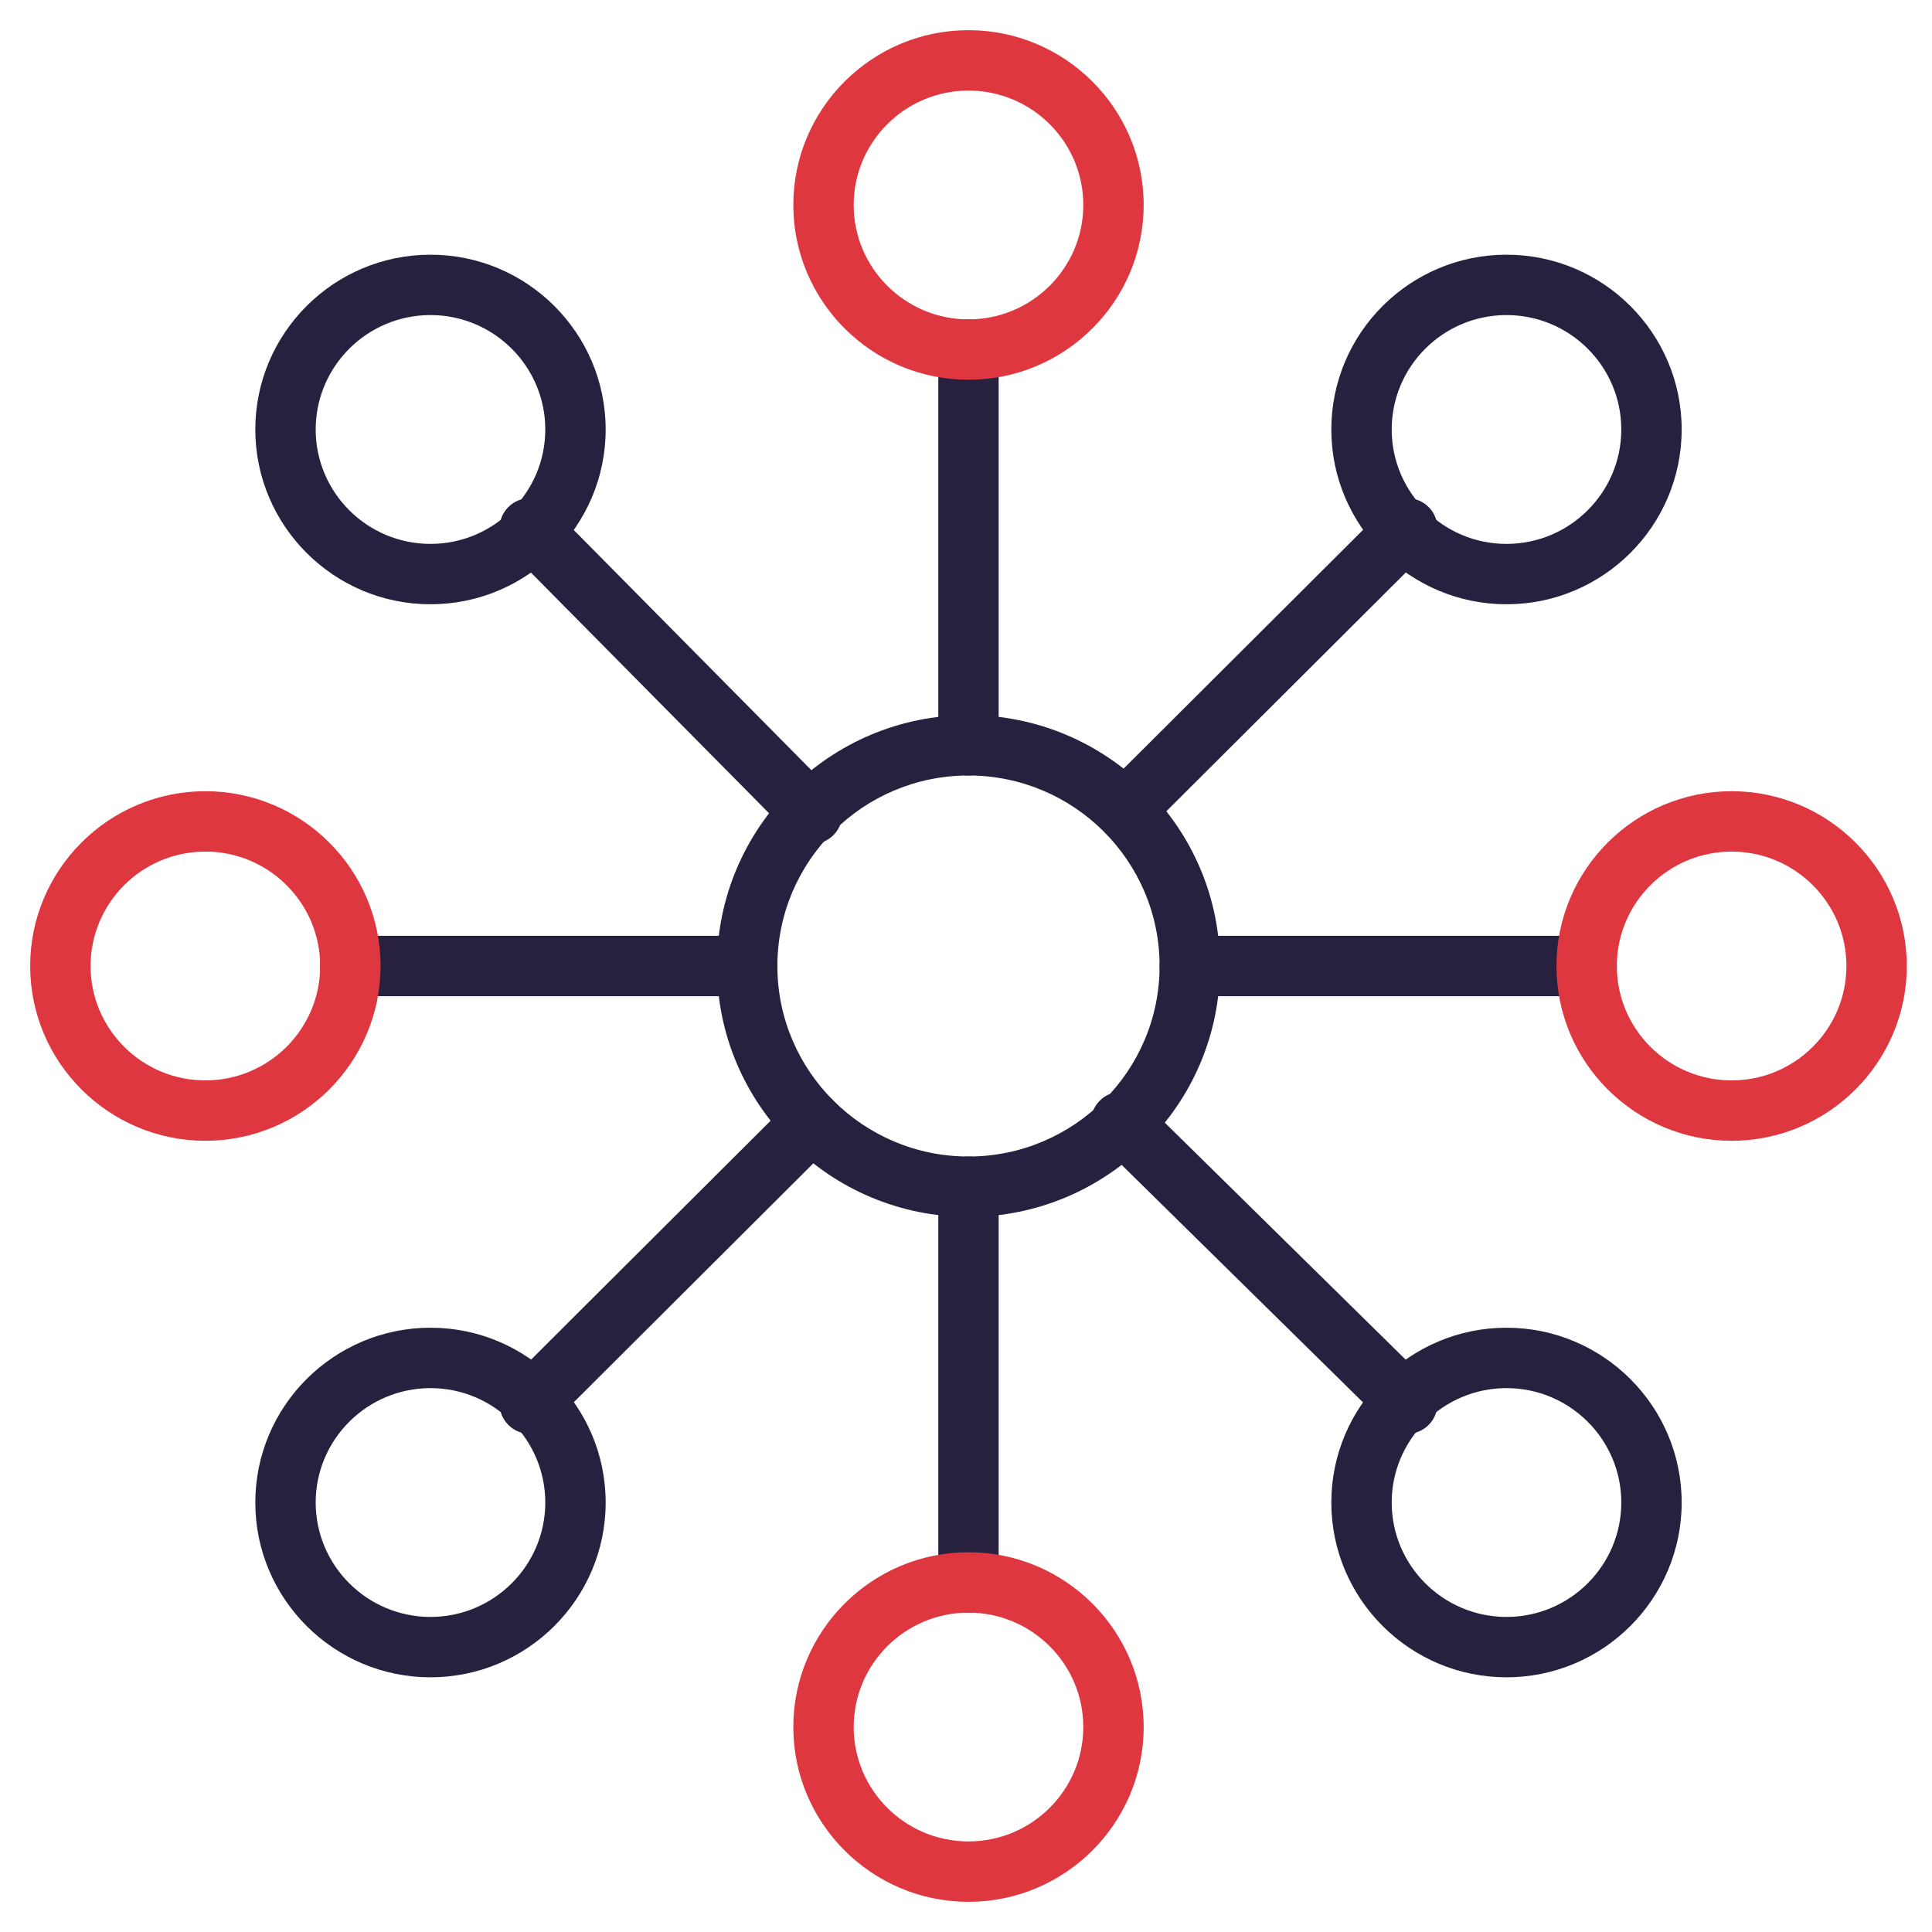
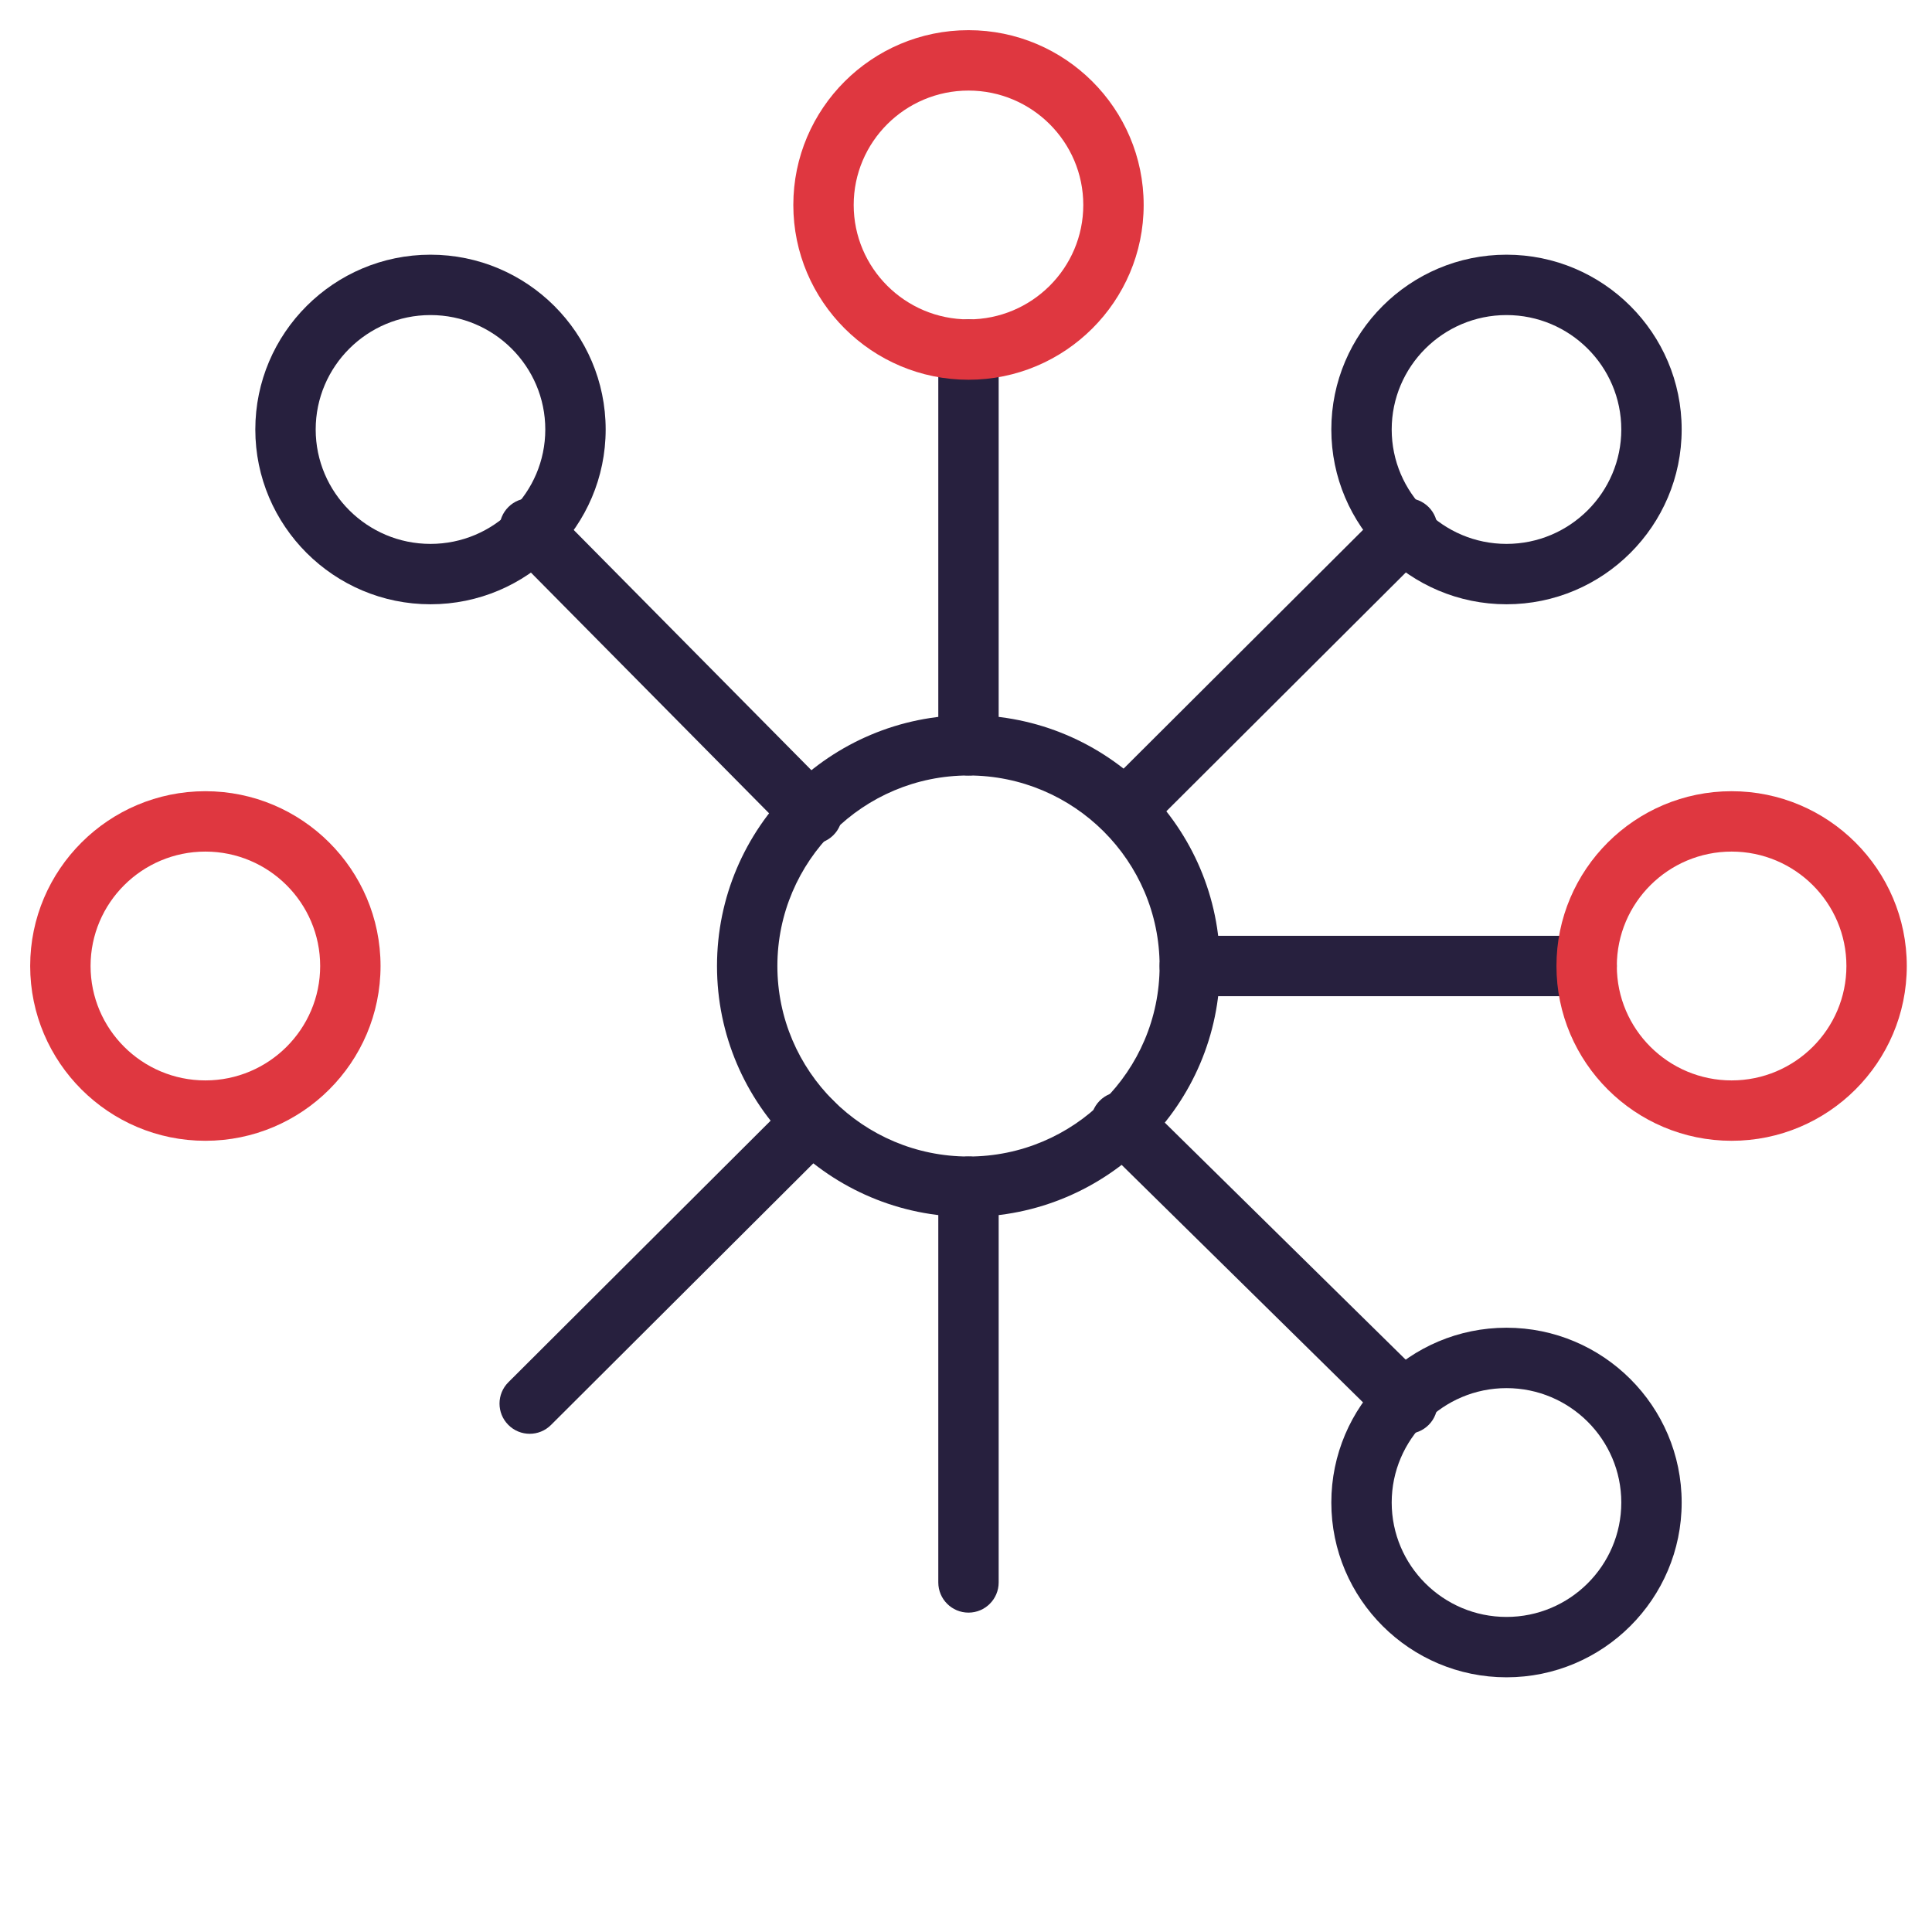
<svg xmlns="http://www.w3.org/2000/svg" width="100" height="100" viewBox="0 0 100 100" fill="none">
  <path d="M27.417 74.213C27.016 74.213 26.616 74.059 26.311 73.753C25.702 73.142 25.703 72.153 26.314 71.544L40.928 56.969C41.538 56.359 42.528 56.36 43.138 56.972C43.747 57.583 43.745 58.572 43.134 59.181L28.52 73.756C28.216 74.06 27.816 74.213 27.417 74.213Z" fill="#27203E" />
  <path d="M58.809 42.903C58.409 42.903 58.009 42.75 57.703 42.444C57.094 41.833 57.095 40.844 57.706 40.234L71.737 26.243C72.349 25.634 73.338 25.635 73.947 26.246C74.556 26.857 74.555 27.846 73.944 28.456L59.913 42.447C59.608 42.752 59.209 42.903 58.809 42.903Z" fill="#27203E" />
  <path d="M42.031 43.684C41.628 43.684 41.226 43.53 40.92 43.221L26.306 28.449C25.699 27.836 25.705 26.846 26.318 26.239C26.932 25.632 27.921 25.638 28.528 26.251L43.143 41.023C43.75 41.636 43.745 42.626 43.131 43.233C42.826 43.534 42.429 43.684 42.031 43.684Z" fill="#27203E" />
  <path d="M72.841 74.213C72.445 74.213 72.049 74.063 71.745 73.764L56.933 59.189C56.317 58.584 56.309 57.595 56.915 56.979C57.52 56.364 58.511 56.356 59.124 56.961L73.937 71.536C74.552 72.141 74.56 73.13 73.955 73.746C73.648 74.056 73.245 74.213 72.841 74.213Z" fill="#27203E" />
  <path d="M50.129 40.139C49.266 40.139 48.566 39.439 48.566 38.577V18.094C48.566 17.231 49.266 16.531 50.129 16.531C50.991 16.531 51.691 17.231 51.691 18.094V38.577C51.691 39.439 50.991 40.139 50.129 40.139Z" fill="#27203E" />
  <path d="M50.129 83.469C49.266 83.469 48.566 82.769 48.566 81.906V61.423C48.566 60.561 49.266 59.861 50.129 59.861C50.991 59.861 51.691 60.561 51.691 61.423V81.906C51.691 82.77 50.991 83.469 50.129 83.469Z" fill="#27203E" />
  <path d="M82.123 51.562H61.584C60.721 51.562 60.021 50.862 60.021 50C60.021 49.138 60.721 48.438 61.584 48.438H82.123C82.986 48.438 83.686 49.138 83.686 50C83.686 50.862 82.987 51.562 82.123 51.562Z" fill="#27203E" />
-   <path d="M38.674 51.562H18.134C17.272 51.562 16.572 50.862 16.572 50C16.572 49.138 17.272 48.438 18.134 48.438H38.674C39.537 48.438 40.237 49.138 40.237 50C40.237 50.862 39.537 51.562 38.674 51.562Z" fill="#27203E" />
  <path d="M50.129 62.986C42.951 62.986 37.112 57.16 37.112 50C37.112 42.84 42.952 37.014 50.129 37.014C57.306 37.014 63.146 42.839 63.146 50C63.146 57.161 57.307 62.986 50.129 62.986ZM50.129 40.139C44.674 40.139 40.237 44.562 40.237 50C40.237 55.438 44.674 59.861 50.129 59.861C55.583 59.861 60.021 55.438 60.021 50C60.021 44.562 55.583 40.139 50.129 40.139Z" fill="#27203E" />
  <path d="M89.628 59.047C84.629 59.047 80.562 54.989 80.562 50C80.562 45.011 84.629 40.953 89.628 40.953C94.627 40.953 98.695 45.011 98.695 50C98.695 54.989 94.627 59.047 89.628 59.047ZM89.628 44.078C86.352 44.078 83.687 46.734 83.687 50C83.687 53.266 86.352 55.922 89.628 55.922C92.905 55.922 95.57 53.266 95.57 50C95.57 46.734 92.905 44.078 89.628 44.078Z" fill="#DF3740" />
  <path d="M10.63 59.047C5.63 59.047 1.562 54.988 1.562 50C1.562 45.012 5.63 40.953 10.63 40.953C15.63 40.953 19.697 45.011 19.697 50C19.697 54.989 15.63 59.047 10.63 59.047ZM10.63 44.078C7.353 44.078 4.688 46.734 4.688 50C4.688 53.266 7.353 55.922 10.63 55.922C13.906 55.922 16.572 53.266 16.572 50C16.572 46.734 13.906 44.078 10.63 44.078Z" fill="#DF3740" />
  <path d="M50.129 19.656C45.13 19.656 41.062 15.598 41.062 10.609C41.062 5.621 45.13 1.562 50.129 1.562C55.128 1.562 59.196 5.62 59.196 10.609C59.196 15.598 55.128 19.656 50.129 19.656ZM50.129 4.688C46.852 4.688 44.187 7.344 44.187 10.609C44.187 13.875 46.852 16.531 50.129 16.531C53.406 16.531 56.071 13.875 56.071 10.609C56.071 7.344 53.406 4.688 50.129 4.688Z" fill="#DF3740" />
-   <path d="M50.129 98.438C45.13 98.438 41.062 94.38 41.062 89.391C41.062 84.402 45.13 80.344 50.129 80.344C55.128 80.344 59.196 84.402 59.196 89.391C59.196 94.379 55.128 98.438 50.129 98.438ZM50.129 83.469C46.852 83.469 44.187 86.125 44.187 89.391C44.187 92.656 46.852 95.312 50.129 95.312C53.406 95.312 56.071 92.656 56.071 89.391C56.071 86.126 53.406 83.469 50.129 83.469Z" fill="#DF3740" />
  <path d="M77.976 31.277C72.977 31.277 68.909 27.218 68.909 22.23C68.909 17.241 72.977 13.183 77.976 13.183C82.975 13.183 87.043 17.241 87.043 22.23C87.043 27.219 82.975 31.277 77.976 31.277ZM77.976 16.308C74.7 16.308 72.034 18.964 72.034 22.23C72.034 25.495 74.7 28.152 77.976 28.152C81.252 28.152 83.918 25.495 83.918 22.23C83.918 18.964 81.252 16.308 77.976 16.308Z" fill="#27203E" />
-   <path d="M22.282 86.817C17.283 86.817 13.215 82.759 13.215 77.77C13.215 72.781 17.283 68.723 22.282 68.723C27.282 68.723 31.349 72.782 31.349 77.77C31.349 82.759 27.282 86.817 22.282 86.817ZM22.282 71.849C19.006 71.849 16.34 74.505 16.34 77.77C16.34 81.035 19.006 83.692 22.282 83.692C25.559 83.692 28.224 81.036 28.224 77.77C28.224 74.505 25.559 71.849 22.282 71.849Z" fill="#27203E" />
  <path d="M22.282 31.277C17.283 31.277 13.215 27.218 13.215 22.23C13.215 17.241 17.283 13.183 22.282 13.183C27.282 13.183 31.349 17.241 31.349 22.23C31.349 27.219 27.282 31.277 22.282 31.277ZM22.282 16.308C19.006 16.308 16.34 18.964 16.34 22.23C16.34 25.495 19.006 28.152 22.282 28.152C25.559 28.152 28.224 25.495 28.224 22.23C28.224 18.964 25.559 16.308 22.282 16.308Z" fill="#27203E" />
  <path d="M77.976 86.817C72.977 86.817 68.909 82.759 68.909 77.77C68.909 72.781 72.977 68.723 77.976 68.723C82.975 68.723 87.043 72.782 87.043 77.77C87.043 82.759 82.975 86.817 77.976 86.817ZM77.976 71.849C74.7 71.849 72.034 74.505 72.034 77.77C72.034 81.035 74.7 83.692 77.976 83.692C81.252 83.692 83.918 81.036 83.918 77.77C83.918 74.505 81.252 71.849 77.976 71.849Z" fill="#27203E" />
</svg>